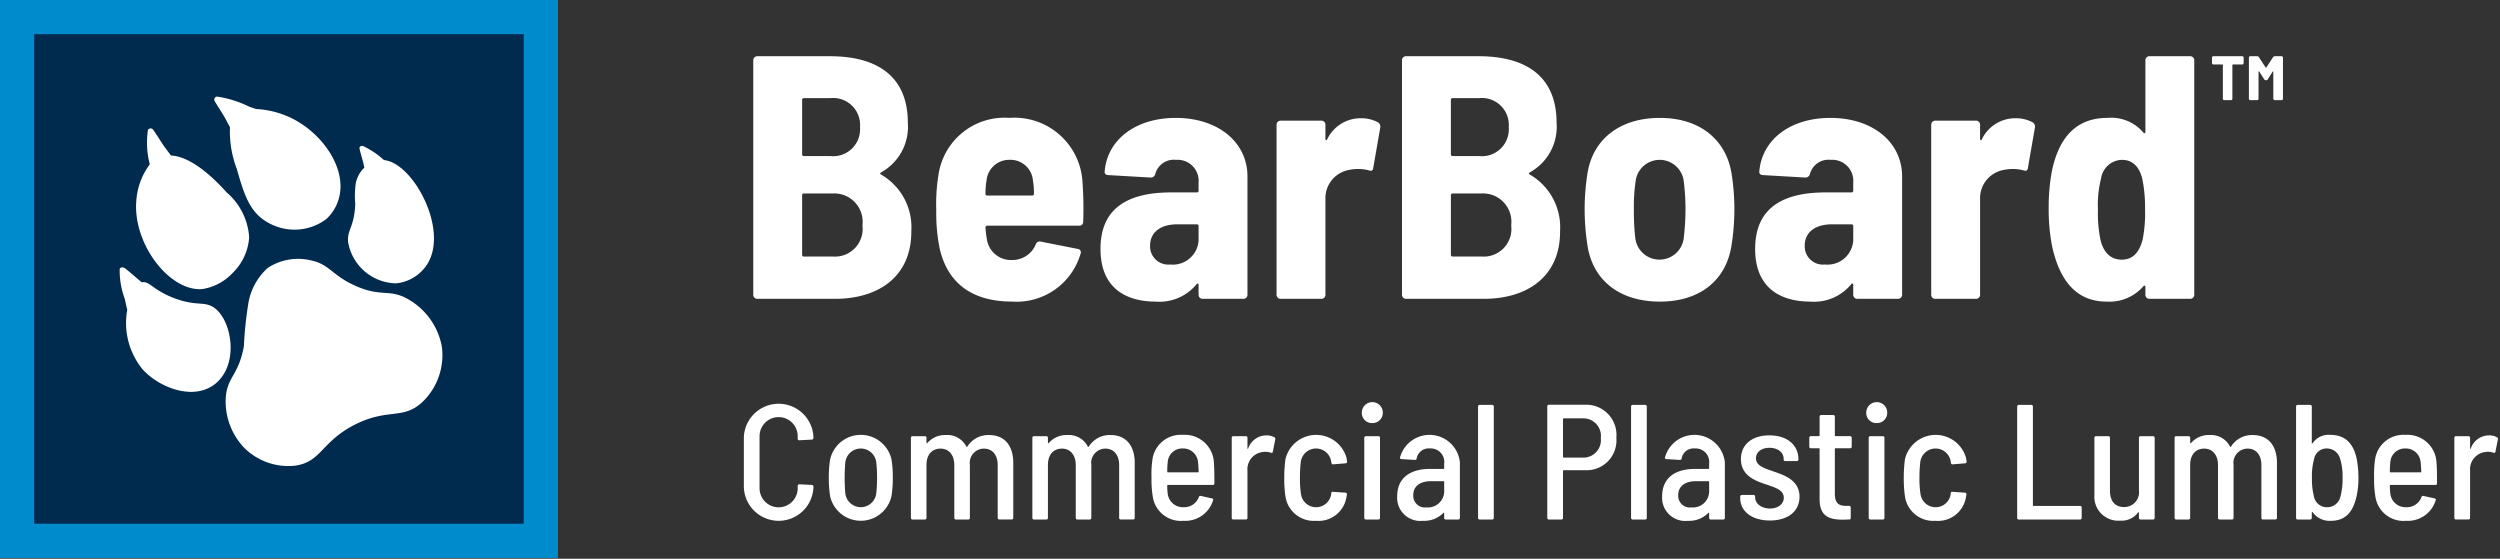
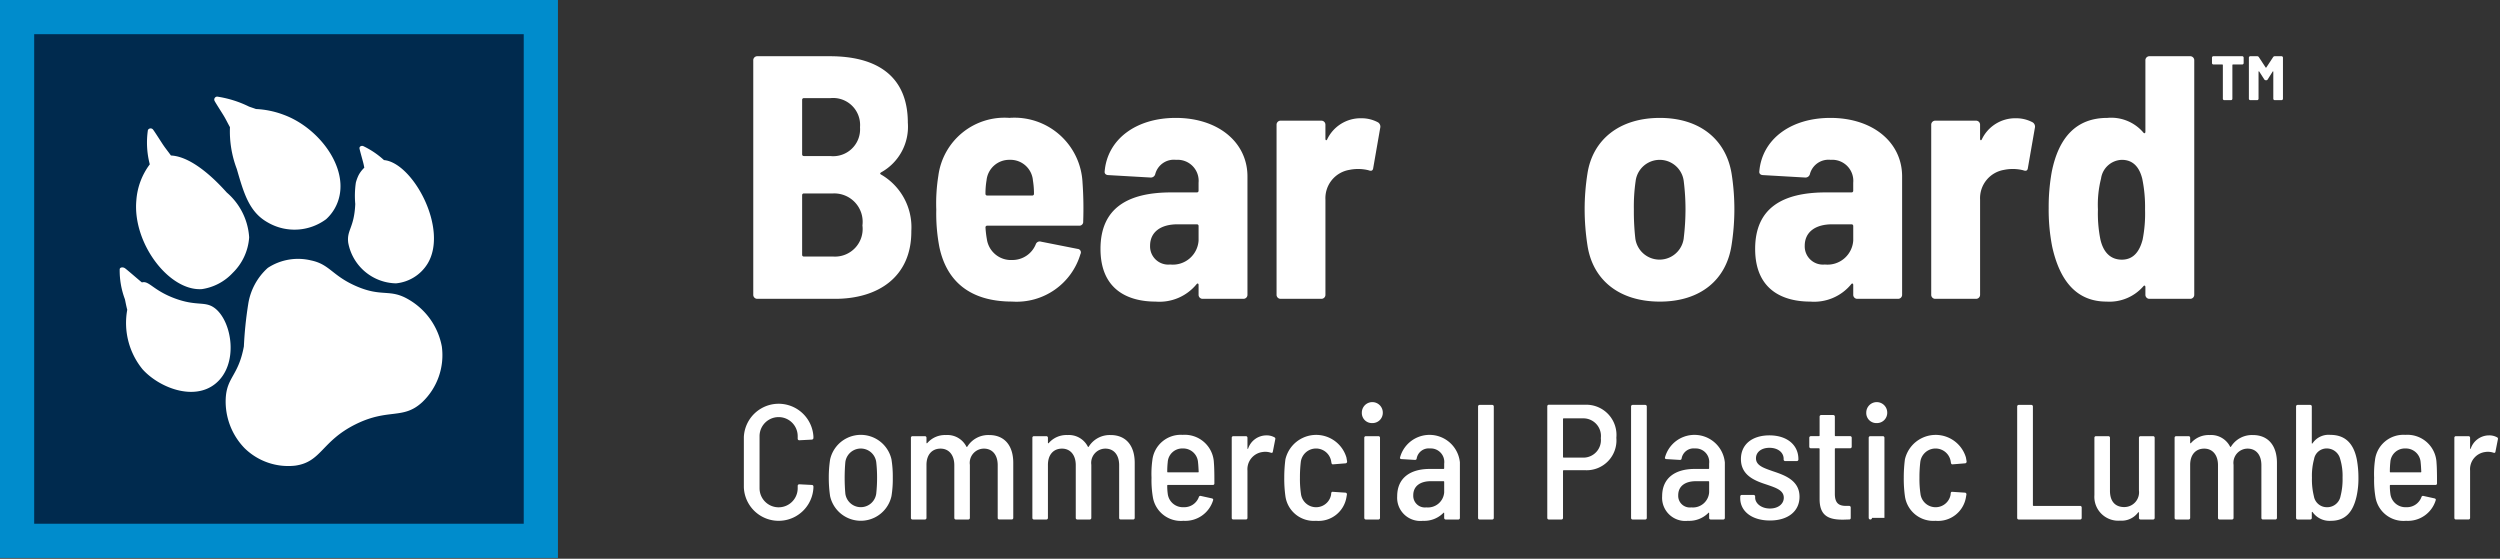
<svg xmlns="http://www.w3.org/2000/svg" viewBox="0 0 151.007 33.751">
  <rect x="0" y="0" width="151.007" height="33.751" fill="#333333" stroke="none" />
  <g>
    <g>
      <g>
        <path d="M50.439,18.05H45.75a.242.242,0,0,1-.251-.251V3.647a.242.242,0,0,1,.251-.251h4.376c2.889,0,4.71,1.234,4.71,4.02a3.147,3.147,0,0,1-1.611,2.993c-.063.042-.084.084-.021.126a3.675,3.675,0,0,1,1.843,3.412C55.066,16.731,53.036,18.05,50.439,18.05ZM48.451,6.033V9.32a.099.099,0,0,0,.104.105h1.591A1.625,1.625,0,0,0,51.947,7.687a1.63,1.63,0,0,0-1.801-1.759H48.555A.099.099,0,0,0,48.451,6.033Zm3.643,7.578a1.714,1.714,0,0,0-1.779-1.926H48.555a.099.099,0,0,0-.104.104V15.391a.098.098,0,0,0,.104.104h1.759A1.671,1.671,0,0,0,52.093,13.612Z" style="fill: #fff" />
        <path d="M65.428,13.381a.23.23,0,0,1-.251.251H59.63a.099.099,0,0,0-.104.105,5.985,5.985,0,0,0,.084.712,1.469,1.469,0,0,0,1.528,1.256,1.524,1.524,0,0,0,1.423-.942.251.251,0,0,1,.314-.167l2.219.439a.21.21,0,0,1,.168.313,4.02,4.02,0,0,1-4.124,2.868c-2.533,0-3.957-1.214-4.396-3.286a10.737,10.737,0,0,1-.188-2.262,10.569,10.569,0,0,1,.125-2.052,4.031,4.031,0,0,1,4.292-3.496,4.117,4.117,0,0,1,4.417,3.915A21.975,21.975,0,0,1,65.428,13.381Zm-5.841-2.47a4.696,4.696,0,0,0-.062.795.098.098,0,0,0,.104.104h2.722a.098.098,0,0,0,.104-.104,4.883,4.883,0,0,0-.062-.795,1.361,1.361,0,0,0-1.402-1.257A1.376,1.376,0,0,0,59.588,10.911Z" style="fill: #fff" />
        <path d="M75.35,10.659V17.799a.242.242,0,0,1-.251.251H72.65a.242.242,0,0,1-.252-.251v-.587c0-.083-.062-.125-.125-.042A2.895,2.895,0,0,1,69.802,18.217c-1.633,0-3.329-.69-3.329-3.182,0-2.471,1.654-3.413,4.271-3.413h1.549a.098.098,0,0,0,.104-.104v-.481a1.27,1.27,0,0,0-1.36-1.382,1.162,1.162,0,0,0-1.256.858.274.274,0,0,1-.293.21l-2.533-.146c-.146,0-.252-.084-.23-.23.167-1.926,1.884-3.225,4.291-3.225C73.571,7.121,75.35,8.587,75.35,10.659Zm-2.952,3.873v-.879a.099.099,0,0,0-.104-.104H71.122c-1.005,0-1.654.46-1.654,1.298a1.099,1.099,0,0,0,1.214,1.13A1.559,1.559,0,0,0,72.398,14.532Z" style="fill: #fff" />
        <path d="M83.242,7.394a.309.309,0,0,1,.126.335l-.419,2.407c-.021.188-.126.21-.293.146a2.629,2.629,0,0,0-1.151-.021,1.733,1.733,0,0,0-1.445,1.801V17.799a.242.242,0,0,1-.251.251H77.359a.242.242,0,0,1-.251-.251V7.54a.242.242,0,0,1,.251-.251h2.449a.242.242,0,0,1,.251.251v.838c0,.104.063.125.105.042a2.234,2.234,0,0,1,2.051-1.277A2.096,2.096,0,0,1,83.242,7.394Z" style="fill: #fff" />
-         <path d="M89.626,18.05H84.936a.242.242,0,0,1-.251-.251V3.647a.242.242,0,0,1,.251-.251h4.376c2.889,0,4.71,1.234,4.71,4.02a3.147,3.147,0,0,1-1.611,2.993c-.063.042-.084.084-.021.126a3.675,3.675,0,0,1,1.843,3.412C94.253,16.731,92.222,18.05,89.626,18.05ZM87.637,6.033V9.32a.099.099,0,0,0,.104.105h1.591A1.625,1.625,0,0,0,91.133,7.687a1.63,1.63,0,0,0-1.801-1.759H87.742A.099.099,0,0,0,87.637,6.033Zm3.643,7.578a1.714,1.714,0,0,0-1.779-1.926H87.742a.099.099,0,0,0-.104.104V15.391a.098.098,0,0,0,.104.104H89.501A1.671,1.671,0,0,0,91.28,13.612Z" style="fill: #fff" />
        <path d="M95.885,14.805a14.316,14.316,0,0,1-.168-2.156,13.882,13.882,0,0,1,.168-2.156c.313-2.052,1.926-3.371,4.375-3.371,2.429,0,3.999,1.319,4.334,3.371a13.885,13.885,0,0,1,.167,2.156,14.043,14.043,0,0,1-.167,2.136c-.314,2.135-1.905,3.433-4.334,3.433C97.811,18.217,96.199,16.919,95.885,14.805Zm5.819-.439a14.682,14.682,0,0,0,.105-1.717,13.774,13.774,0,0,0-.105-1.696,1.464,1.464,0,0,0-2.909,0,10.658,10.658,0,0,0-.105,1.696,14.567,14.567,0,0,0,.084,1.717,1.474,1.474,0,0,0,2.931,0Z" style="fill: #fff" />
        <path d="M114.893,10.659V17.799a.242.242,0,0,1-.251.251H112.193a.242.242,0,0,1-.252-.251v-.587c0-.083-.062-.125-.125-.042a2.895,2.895,0,0,1-2.471,1.047c-1.633,0-3.329-.69-3.329-3.182,0-2.471,1.654-3.413,4.271-3.413h1.549a.098.098,0,0,0,.104-.104v-.481a1.27,1.27,0,0,0-1.36-1.382,1.162,1.162,0,0,0-1.256.858.274.274,0,0,1-.293.21l-2.533-.146c-.146,0-.252-.084-.23-.23.167-1.926,1.884-3.225,4.291-3.225C113.114,7.121,114.893,8.587,114.893,10.659Zm-2.952,3.873v-.879a.099.099,0,0,0-.104-.104h-1.172c-1.005,0-1.654.46-1.654,1.298a1.099,1.099,0,0,0,1.214,1.13A1.559,1.559,0,0,0,111.941,14.532Z" style="fill: #fff" />
        <path d="M122.785,7.394a.309.309,0,0,1,.126.335l-.419,2.407c-.021.188-.126.21-.293.146a2.629,2.629,0,0,0-1.151-.021,1.733,1.733,0,0,0-1.445,1.801V17.799a.242.242,0,0,1-.251.251H116.902a.242.242,0,0,1-.251-.251V7.54a.242.242,0,0,1,.251-.251h2.449a.242.242,0,0,1,.251.251v.838c0,.104.063.125.105.042a2.234,2.234,0,0,1,2.051-1.277A2.096,2.096,0,0,1,122.785,7.394Z" style="fill: #fff" />
        <path d="M129.839,3.396h2.449a.242.242,0,0,1,.251.251V17.799a.242.242,0,0,1-.251.251h-2.449a.242.242,0,0,1-.251-.251v-.461c0-.084-.063-.126-.126-.042a2.715,2.715,0,0,1-2.219.921c-1.801,0-2.827-1.235-3.287-3.328a11.567,11.567,0,0,1-.21-2.324,12.007,12.007,0,0,1,.188-2.198c.419-2.072,1.487-3.245,3.35-3.245a2.552,2.552,0,0,1,2.178.88c.062.084.126.042.126-.042V3.647A.242.242,0,0,1,129.839,3.396Zm-.272,9.253a8.413,8.413,0,0,0-.167-1.843c-.168-.69-.545-1.151-1.235-1.151a1.31,1.31,0,0,0-1.256,1.131,6.442,6.442,0,0,0-.188,1.863,8.026,8.026,0,0,0,.146,1.801c.167.753.586,1.234,1.298,1.234.69,0,1.067-.481,1.256-1.214A8.105,8.105,0,0,0,129.567,12.649Z" style="fill: #fff" />
      </g>
      <g>
        <path d="M44.931,29.431V26.396a2.104,2.104,0,0,1,4.202-.03v.079a.102.102,0,0,1-.099.109l-.752.039a.093.093,0,0,1-.099-.099v-.148a1.152,1.152,0,0,0-2.304,0v3.145a1.152,1.152,0,0,0,2.304,0v-.139a.093.093,0,0,1,.099-.099l.752.039a.094.094,0,0,1,.099.1v.069a2.103,2.103,0,0,1-4.202-.03Z" style="fill: #fff" />
        <path d="M50.14,29.965a7.519,7.519,0,0,1-.079-1.107,7.188,7.188,0,0,1,.079-1.098,1.899,1.899,0,0,1,3.708-.01,6.457,6.457,0,0,1,.079,1.107,6.384,6.384,0,0,1-.079,1.107,1.898,1.898,0,0,1-3.708,0Zm2.788-.158a8.736,8.736,0,0,0,.05-.949,8.266,8.266,0,0,0-.05-.939.941.941,0,0,0-1.868,0,11.158,11.158,0,0,0,0,1.889.941.941,0,0,0,1.868,0Z" style="fill: #fff" />
        <path d="M61.204,27.958v3.322a.094.094,0,0,1-.1.099h-.741a.093.093,0,0,1-.099-.099V28.096c0-.623-.326-.998-.831-.998a.859.859,0,0,0-.85.979v3.204a.094.094,0,0,1-.1.099h-.741a.093.093,0,0,1-.099-.099V28.096c0-.623-.337-.998-.831-.998-.514,0-.85.365-.85.979v3.204a.094.094,0,0,1-.1.099h-.741a.093.093,0,0,1-.099-.099V26.445a.093.093,0,0,1,.099-.099h.741a.094.094,0,0,1,.1.099v.297c0,.03.02.05.049.02a1.413,1.413,0,0,1,1.127-.484,1.284,1.284,0,0,1,1.236.702c.02.03.039.02.06-.01a1.489,1.489,0,0,1,1.314-.692C60.67,26.277,61.204,26.909,61.204,27.958Z" style="fill: #fff" />
        <path d="M68.54,27.958v3.322a.094.094,0,0,1-.1.099h-.741a.093.093,0,0,1-.099-.099V28.096c0-.623-.326-.998-.831-.998a.859.859,0,0,0-.85.979v3.204a.094.094,0,0,1-.1.099h-.741a.093.093,0,0,1-.099-.099V28.096c0-.623-.337-.998-.831-.998-.514,0-.85.365-.85.979v3.204a.094.094,0,0,1-.1.099h-.741a.093.093,0,0,1-.099-.099V26.445a.093.093,0,0,1,.099-.099h.741a.094.094,0,0,1,.1.099v.297c0,.03.02.05.049.02a1.413,1.413,0,0,1,1.127-.484,1.284,1.284,0,0,1,1.236.702c.02.03.039.02.06-.01a1.489,1.489,0,0,1,1.314-.692C68.005,26.277,68.54,26.909,68.54,27.958Z" style="fill: #fff" />
        <path d="M72.413,30.025a.095.095,0,0,1,.119-.069l.672.148c.069.02.09.059.069.118A1.755,1.755,0,0,1,71.484,31.458a1.714,1.714,0,0,1-1.85-1.443,6.021,6.021,0,0,1-.079-1.157A5.947,5.947,0,0,1,69.605,27.8a1.726,1.726,0,0,1,1.829-1.533,1.76,1.76,0,0,1,1.889,1.691c.029.336.029.85.029,1.235a.088.088,0,0,1-.099.099h-2.709a.037.037,0,0,0-.04.04,3.422,3.422,0,0,0,.03.484.917.917,0,0,0,.959.82A.934.934,0,0,0,72.413,30.025Zm-1.878-2.116a5.163,5.163,0,0,0-.03.583.036.036,0,0,0,.04.04h1.819a.036.036,0,0,0,.039-.04c-.01-.207-.02-.405-.039-.573a.895.895,0,0,0-.92-.83A.877.877,0,0,0,70.535,27.908Z" style="fill: #fff" />
        <path d="M76.98,26.415a.096.096,0,0,1,.05.119l-.148.751c-.01.069-.06.079-.118.06a1.062,1.062,0,0,0-.515-.04,1.048,1.048,0,0,0-.899,1.117v2.858a.094.094,0,0,1-.099.099h-.752A.093.093,0,0,1,74.4,31.28V26.445a.093.093,0,0,1,.099-.099h.752a.094.094,0,0,1,.099.099v.633c0,.04.029.05.039.021a1.168,1.168,0,0,1,1.088-.801A.967.967,0,0,1,76.98,26.415Z" style="fill: #fff" />
        <path d="M77.642,29.965a7.638,7.638,0,0,1-.069-1.117,8.461,8.461,0,0,1,.069-1.098,1.906,1.906,0,0,1,3.688-.108c.01.068.029.158.039.237a.101.101,0,0,1-.099.108l-.741.06a.082.082,0,0,1-.1-.069c0-.01-.01-.03-.01-.04l-.02-.118a.928.928,0,0,0-1.829.099,8.011,8.011,0,0,0-.05.939,6.188,6.188,0,0,0,.06.959.921.921,0,0,0,1.819.079l.01-.099c.01-.069.039-.099.108-.089l.742.049a.097.097,0,0,1,.099.109l-.029.168a1.709,1.709,0,0,1-1.84,1.424A1.729,1.729,0,0,1,77.642,29.965Z" style="fill: #fff" />
        <path d="M82.259,24.922a.633.633,0,0,1,1.266,0,.619.619,0,0,1-.633.633A.607.607,0,0,1,82.259,24.922Zm.147,6.358V26.445a.094.094,0,0,1,.1-.099h.751a.093.093,0,0,1,.099.099v4.836a.093.093,0,0,1-.099.099h-.751A.094.094,0,0,1,82.407,31.28Z" style="fill: #fff" />
        <path d="M88.182,27.928v3.353a.093.093,0,0,1-.099.099h-.751a.094.094,0,0,1-.1-.099v-.287c0-.029-.02-.04-.049-.01a1.632,1.632,0,0,1-1.236.475,1.4,1.4,0,0,1-1.553-1.483c0-1.117.802-1.651,1.968-1.651H87.194a.042.042,0,0,0,.039-.039V28.007a.817.817,0,0,0-.859-.919.736.736,0,0,0-.802.603c-.01.069-.049.089-.108.089l-.811-.049c-.06,0-.1-.04-.089-.089a1.844,1.844,0,0,1,3.618.286ZM87.233,29.737v-.633a.042.042,0,0,0-.039-.039h-.762c-.633,0-1.067.286-1.067.85a.702.702,0,0,0,.791.732A.982.982,0,0,0,87.233,29.737Z" style="fill: #fff" />
        <path d="M89.279,31.28V24.557a.094.094,0,0,1,.1-.1h.751a.094.094,0,0,1,.099.1v6.724a.093.093,0,0,1-.099.099h-.751A.094.094,0,0,1,89.279,31.28Z" style="fill: #fff" />
        <path d="M97.632,26.445a1.802,1.802,0,0,1-1.858,1.958H94.449a.042.042,0,0,0-.039.04v2.838a.094.094,0,0,1-.1.099h-.751a.093.093,0,0,1-.099-.099V24.546a.093.093,0,0,1,.099-.099H95.774A1.824,1.824,0,0,1,97.632,26.445ZM96.694,26.465a1.064,1.064,0,0,0-1.059-1.196H94.449a.042.042,0,0,0-.039.039v2.294a.043.043,0,0,0,.039.04h1.187A1.058,1.058,0,0,0,96.694,26.465Z" style="fill: #fff" />
        <path d="M98.521,31.28V24.557a.094.094,0,0,1,.1-.1h.751a.094.094,0,0,1,.099.1v6.724a.093.093,0,0,1-.099.099h-.751A.094.094,0,0,1,98.521,31.28Z" style="fill: #fff" />
        <path d="M104.186,27.928v3.353a.093.093,0,0,1-.099.099h-.751a.094.094,0,0,1-.1-.099v-.287c0-.029-.02-.04-.049-.01a1.632,1.632,0,0,1-1.236.475,1.4,1.4,0,0,1-1.553-1.483c0-1.117.802-1.651,1.968-1.651h.831a.042.042,0,0,0,.039-.039V28.007a.817.817,0,0,0-.859-.919.736.736,0,0,0-.802.603c-.01.069-.049.089-.108.089l-.811-.049c-.06,0-.1-.04-.089-.089a1.844,1.844,0,0,1,3.618.286Zm-.949,1.81v-.633a.042.042,0,0,0-.039-.039h-.762c-.633,0-1.067.286-1.067.85a.702.702,0,0,0,.791.732A.982.982,0,0,0,103.237,29.737Z" style="fill: #fff" />
        <path d="M105.115,30.094v-.1a.094.094,0,0,1,.099-.099h.702a.094.094,0,0,1,.1.099v.06c0,.356.375.662.89.662.514,0,.84-.286.84-.652,0-.455-.484-.603-1.027-.791-.702-.228-1.562-.544-1.562-1.542,0-.9.691-1.434,1.721-1.434,1.067,0,1.75.583,1.75,1.434v.02a.094.094,0,0,1-.1.099h-.691a.094.094,0,0,1-.1-.099v-.04c0-.365-.326-.662-.859-.662-.495,0-.812.267-.812.633,0,.436.455.583,1.019.781.702.237,1.611.544,1.611,1.542,0,.881-.701,1.435-1.789,1.435C105.807,31.439,105.115,30.874,105.115,30.094Z" style="fill: #fff" />
        <path d="M111.749,27.077h-.88a.043.043,0,0,0-.039.04v2.709c0,.554.228.731.672.731h.188a.094.094,0,0,1,.099.1v.623a.089.089,0,0,1-.099.099c-.129,0-.258.01-.386.01-.831,0-1.395-.218-1.395-1.236V27.117a.043.043,0,0,0-.039-.04h-.484a.094.094,0,0,1-.1-.099v-.534a.094.094,0,0,1,.1-.099h.484a.042.042,0,0,0,.039-.039v-1.138a.094.094,0,0,1,.099-.099h.723a.094.094,0,0,1,.099.099v1.138a.042.042,0,0,0,.039.039h.88a.094.094,0,0,1,.1.099v.534A.094.094,0,0,1,111.749,27.077Z" style="fill: #fff" />
-         <path d="M112.728,24.922a.633.633,0,0,1,1.266,0,.619.619,0,0,1-.633.633A.607.607,0,0,1,112.728,24.922Zm.147,6.358V26.445a.094.094,0,0,1,.1-.099h.751a.093.093,0,0,1,.099.099v4.836a.093.093,0,0,1-.099.099h-.751A.094.094,0,0,1,112.876,31.28Z" style="fill: #fff" />
+         <path d="M112.728,24.922a.633.633,0,0,1,1.266,0,.619.619,0,0,1-.633.633A.607.607,0,0,1,112.728,24.922Zm.147,6.358V26.445a.094.094,0,0,1,.1-.099h.751a.093.093,0,0,1,.099.099v4.836h-.751A.094.094,0,0,1,112.876,31.28Z" style="fill: #fff" />
        <path d="M115.062,29.965a7.638,7.638,0,0,1-.069-1.117,8.461,8.461,0,0,1,.069-1.098,1.906,1.906,0,0,1,3.688-.108c.01.068.029.158.039.237a.101.101,0,0,1-.099.108l-.741.06a.082.082,0,0,1-.1-.069c0-.01-.01-.03-.01-.04l-.02-.118a.928.928,0,0,0-1.829.099,8.009,8.009,0,0,0-.05.939,6.188,6.188,0,0,0,.06.959.921.921,0,0,0,1.819.079l.01-.099c.01-.069.039-.099.108-.089l.742.049a.097.097,0,0,1,.099.109l-.029.168a1.709,1.709,0,0,1-1.84,1.424A1.729,1.729,0,0,1,115.062,29.965Z" style="fill: #fff" />
        <path d="M121.843,31.28V24.557a.094.094,0,0,1,.099-.1h.752a.094.094,0,0,1,.099.1v5.962a.042.042,0,0,0,.04.039h2.808a.094.094,0,0,1,.099.1v.623a.093.093,0,0,1-.099.099H121.942A.094.094,0,0,1,121.843,31.28Z" style="fill: #fff" />
        <path d="M129.297,26.346h.752a.094.094,0,0,1,.099.099v4.836a.094.094,0,0,1-.099.099h-.752a.094.094,0,0,1-.099-.099v-.307c0-.03-.02-.05-.05-.021a1.236,1.236,0,0,1-1.087.495,1.443,1.443,0,0,1-1.553-1.543V26.445a.094.094,0,0,1,.099-.099h.742a.094.094,0,0,1,.099.099v3.204c0,.623.307.979.86.979a.892.892,0,0,0,.89-1.008V26.445A.094.094,0,0,1,129.297,26.346Z" style="fill: #fff" />
        <path d="M137.534,27.958v3.322a.094.094,0,0,1-.1.099H136.693a.093.093,0,0,1-.099-.099V28.096c0-.623-.326-.998-.831-.998a.859.859,0,0,0-.85.979v3.204a.094.094,0,0,1-.1.099h-.741a.093.093,0,0,1-.099-.099V28.096c0-.623-.337-.998-.831-.998-.514,0-.85.365-.85.979v3.204a.094.094,0,0,1-.1.099h-.741a.093.093,0,0,1-.099-.099V26.445a.093.093,0,0,1,.099-.099h.741a.094.094,0,0,1,.1.099v.297c0,.03.02.05.049.02a1.413,1.413,0,0,1,1.127-.484,1.284,1.284,0,0,1,1.236.702c.02.03.039.02.06-.01a1.489,1.489,0,0,1,1.314-.692C137,26.277,137.534,26.909,137.534,27.958Z" style="fill: #fff" />
        <path d="M142.456,28.877a4.965,4.965,0,0,1-.118,1.127c-.228.98-.712,1.454-1.543,1.454a1.248,1.248,0,0,1-1.107-.524c-.02-.029-.049-.01-.049.02v.327a.094.094,0,0,1-.099.099h-.752a.093.093,0,0,1-.099-.099V24.557a.094.094,0,0,1,.099-.1h.752a.094.094,0,0,1,.099.1v2.204c0,.04.029.04.049.011a1.164,1.164,0,0,1,1.068-.505c.88,0,1.404.494,1.602,1.483A6.04,6.04,0,0,1,142.456,28.877Zm-.959-.02a3.535,3.535,0,0,0-.148-1.147.832.832,0,0,0-.811-.622.771.771,0,0,0-.762.643,3.853,3.853,0,0,0-.128,1.127,4.171,4.171,0,0,0,.118,1.117.792.792,0,0,0,.781.662.82.82,0,0,0,.831-.682A4.02,4.02,0,0,0,141.497,28.858Z" style="fill: #fff" />
        <path d="M146.262,30.025a.095.095,0,0,1,.119-.069l.672.148c.069.02.09.059.069.118a1.755,1.755,0,0,1-1.789,1.236,1.714,1.714,0,0,1-1.85-1.443,6.021,6.021,0,0,1-.079-1.157A5.947,5.947,0,0,1,143.455,27.8a1.726,1.726,0,0,1,1.829-1.533,1.76,1.76,0,0,1,1.889,1.691c.029.336.029.85.029,1.235a.088.088,0,0,1-.099.099h-2.709a.037.037,0,0,0-.04.04,3.422,3.422,0,0,0,.03.484.917.917,0,0,0,.959.82A.934.934,0,0,0,146.262,30.025Zm-1.878-2.116a5.163,5.163,0,0,0-.03.583.036.036,0,0,0,.04.04h1.819a.036.036,0,0,0,.039-.04c-.01-.207-.02-.405-.039-.573a.895.895,0,0,0-.92-.83A.877.877,0,0,0,144.384,27.908Z" style="fill: #fff" />
        <path d="M150.83,26.415a.096.096,0,0,1,.05.119l-.148.751c-.01.069-.06.079-.118.06a1.062,1.062,0,0,0-.515-.04,1.048,1.048,0,0,0-.899,1.117v2.858a.094.094,0,0,1-.099.099h-.752a.093.093,0,0,1-.099-.099V26.445a.093.093,0,0,1,.099-.099h.752a.094.094,0,0,1,.099.099v.633c0,.04.029.05.039.021a1.168,1.168,0,0,1,1.088-.801A.967.967,0,0,1,150.83,26.415Z" style="fill: #fff" />
      </g>
    </g>
    <rect width="33.701" height="33.701" style="fill: #008ccc" />
    <rect x="2.065" y="2.065" width="29.57" height="29.57" style="fill: #002a4e" />
    <path d="M23.92,17.115a2.519,2.519,0,0,0,1.903-1.183c1.289-2.1-.889-6.109-2.629-6.262a5.094,5.094,0,0,0-1.246-.842c-.123-.051-.251.028-.233.14.019.12.187.706.232.885.023.091.041.184.058.277a1.774,1.774,0,0,0-.343.448,2.401,2.401,0,0,0-.168.455,5.498,5.498,0,0,0-.035,1.289c-.062,1.449-.526,1.566-.425,2.342A2.996,2.996,0,0,0,23.92,17.115Zm-11.721.348a3.176,3.176,0,0,0,1.857-.979,3.313,3.313,0,0,0,.994-2.146A3.886,3.886,0,0,0,13.7,11.631c-.424-.469-1.963-2.17-3.375-2.239-.152-.213-.321-.419-.466-.634-.125-.186-.518-.808-.611-.926a.185.185,0,0,0-.314.024,5.173,5.173,0,0,0,.114,2.07,4.107,4.107,0,0,0-.812,2.174C7.999,14.69,10.217,17.601,12.199,17.463Zm.758,1.138c-.586-.431-1.068-.082-2.405-.58-1.311-.489-1.553-1.086-1.979-.962-.032-.026-.065-.051-.096-.077-.188-.155-.789-.678-.922-.775-.125-.091-.305-.066-.325.048a4.932,4.932,0,0,0,.314,1.818c.03.123.071.373.142.638a4.427,4.427,0,0,0,.926,3.597c1.004,1.111,3.084,1.922,4.386.879C14.452,22.025,14.023,19.385,12.957,18.601ZM24.716,18.111c-1.181-.709-1.62-.127-3.232-.84-1.43-.633-1.574-1.308-2.699-1.542a3.336,3.336,0,0,0-2.608.451,3.697,3.697,0,0,0-1.188,2.215,23.053,23.053,0,0,0-.258,2.526c-.331,1.792-1.034,1.849-1.097,3.157a4.046,4.046,0,0,0,1.138,2.992,3.766,3.766,0,0,0,3.053,1.057c1.596-.218,1.592-1.478,3.661-2.502,1.986-.983,2.856-.253,4.023-1.337a3.915,3.915,0,0,0,1.178-3.364A4.159,4.159,0,0,0,24.716,18.111ZM13.519,6.999c.132.219.243.456.371.681a6.39,6.39,0,0,0,.414,2.528c.425,1.473.749,2.597,1.86,3.223a3.209,3.209,0,0,0,3.533-.189,2.637,2.637,0,0,0,.813-1.429c.399-1.914-1.351-4.136-3.37-4.878a5.447,5.447,0,0,0-1.677-.35c-.177-.063-.332-.113-.42-.146a6.523,6.523,0,0,0-1.92-.603.178.178,0,0,0-.162.258C13.026,6.222,13.408,6.815,13.519,6.999Z" style="fill: #fff" />
    <path d="M133.61,3.804V3.486a.087.087,0,0,1,.091-.091h1.731a.087.087,0,0,1,.091.091V3.804a.087.087,0,0,1-.091.091h-.552a.036.036,0,0,0-.038.038v2.026a.087.087,0,0,1-.091.091h-.393a.087.087,0,0,1-.091-.091v-2.026a.036.036,0,0,0-.038-.038h-.529A.087.087,0,0,1,133.61,3.804Zm3.795-.408h.401a.087.087,0,0,1,.091.091V5.958a.087.087,0,0,1-.091.091h-.401a.087.087,0,0,1-.091-.091v-1.618c0-.038-.03-.038-.045-.007l-.287.454a.107.107,0,0,1-.106.061h-.008a.121.121,0,0,1-.106-.061l-.295-.461c-.015-.03-.045-.023-.045.015v1.618a.087.087,0,0,1-.091.091h-.401a.087.087,0,0,1-.091-.091V3.486a.087.087,0,0,1,.091-.091h.408a.121.121,0,0,1,.106.06l.401.612c.015.03.038.023.053,0l.401-.612A.121.121,0,0,1,137.405,3.396Z" style="fill: #fff" />
  </g>
</svg>